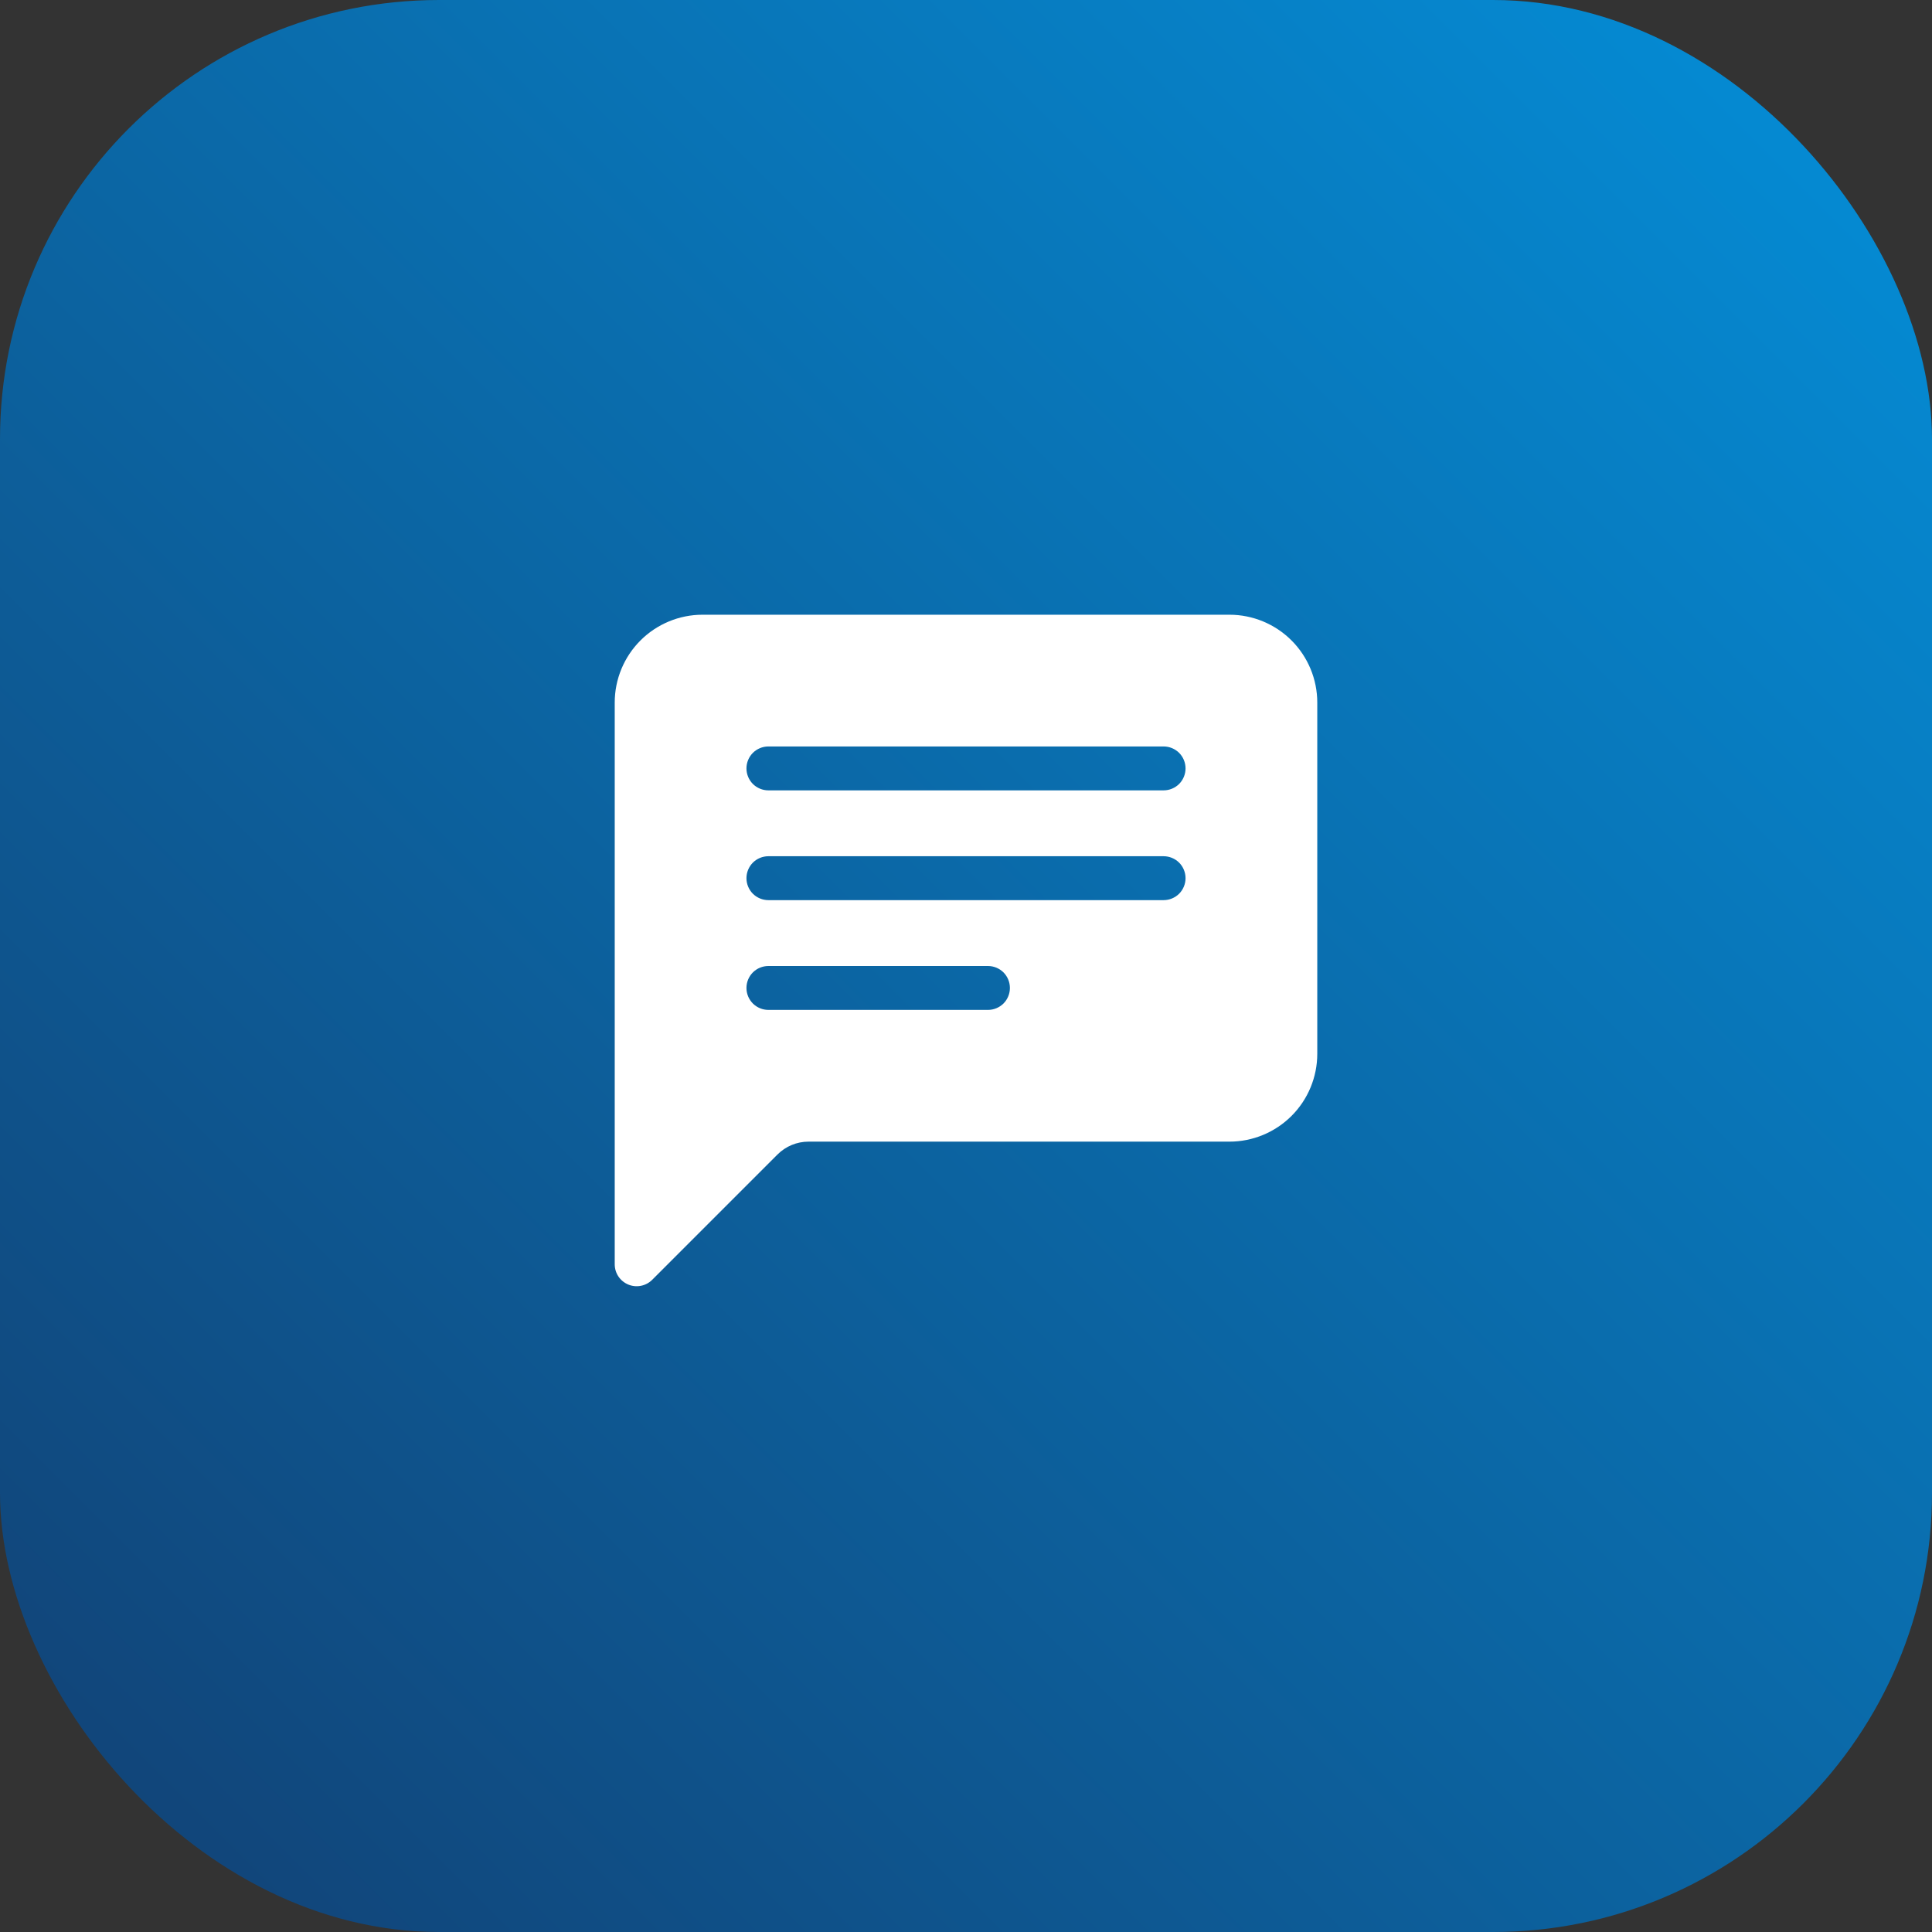
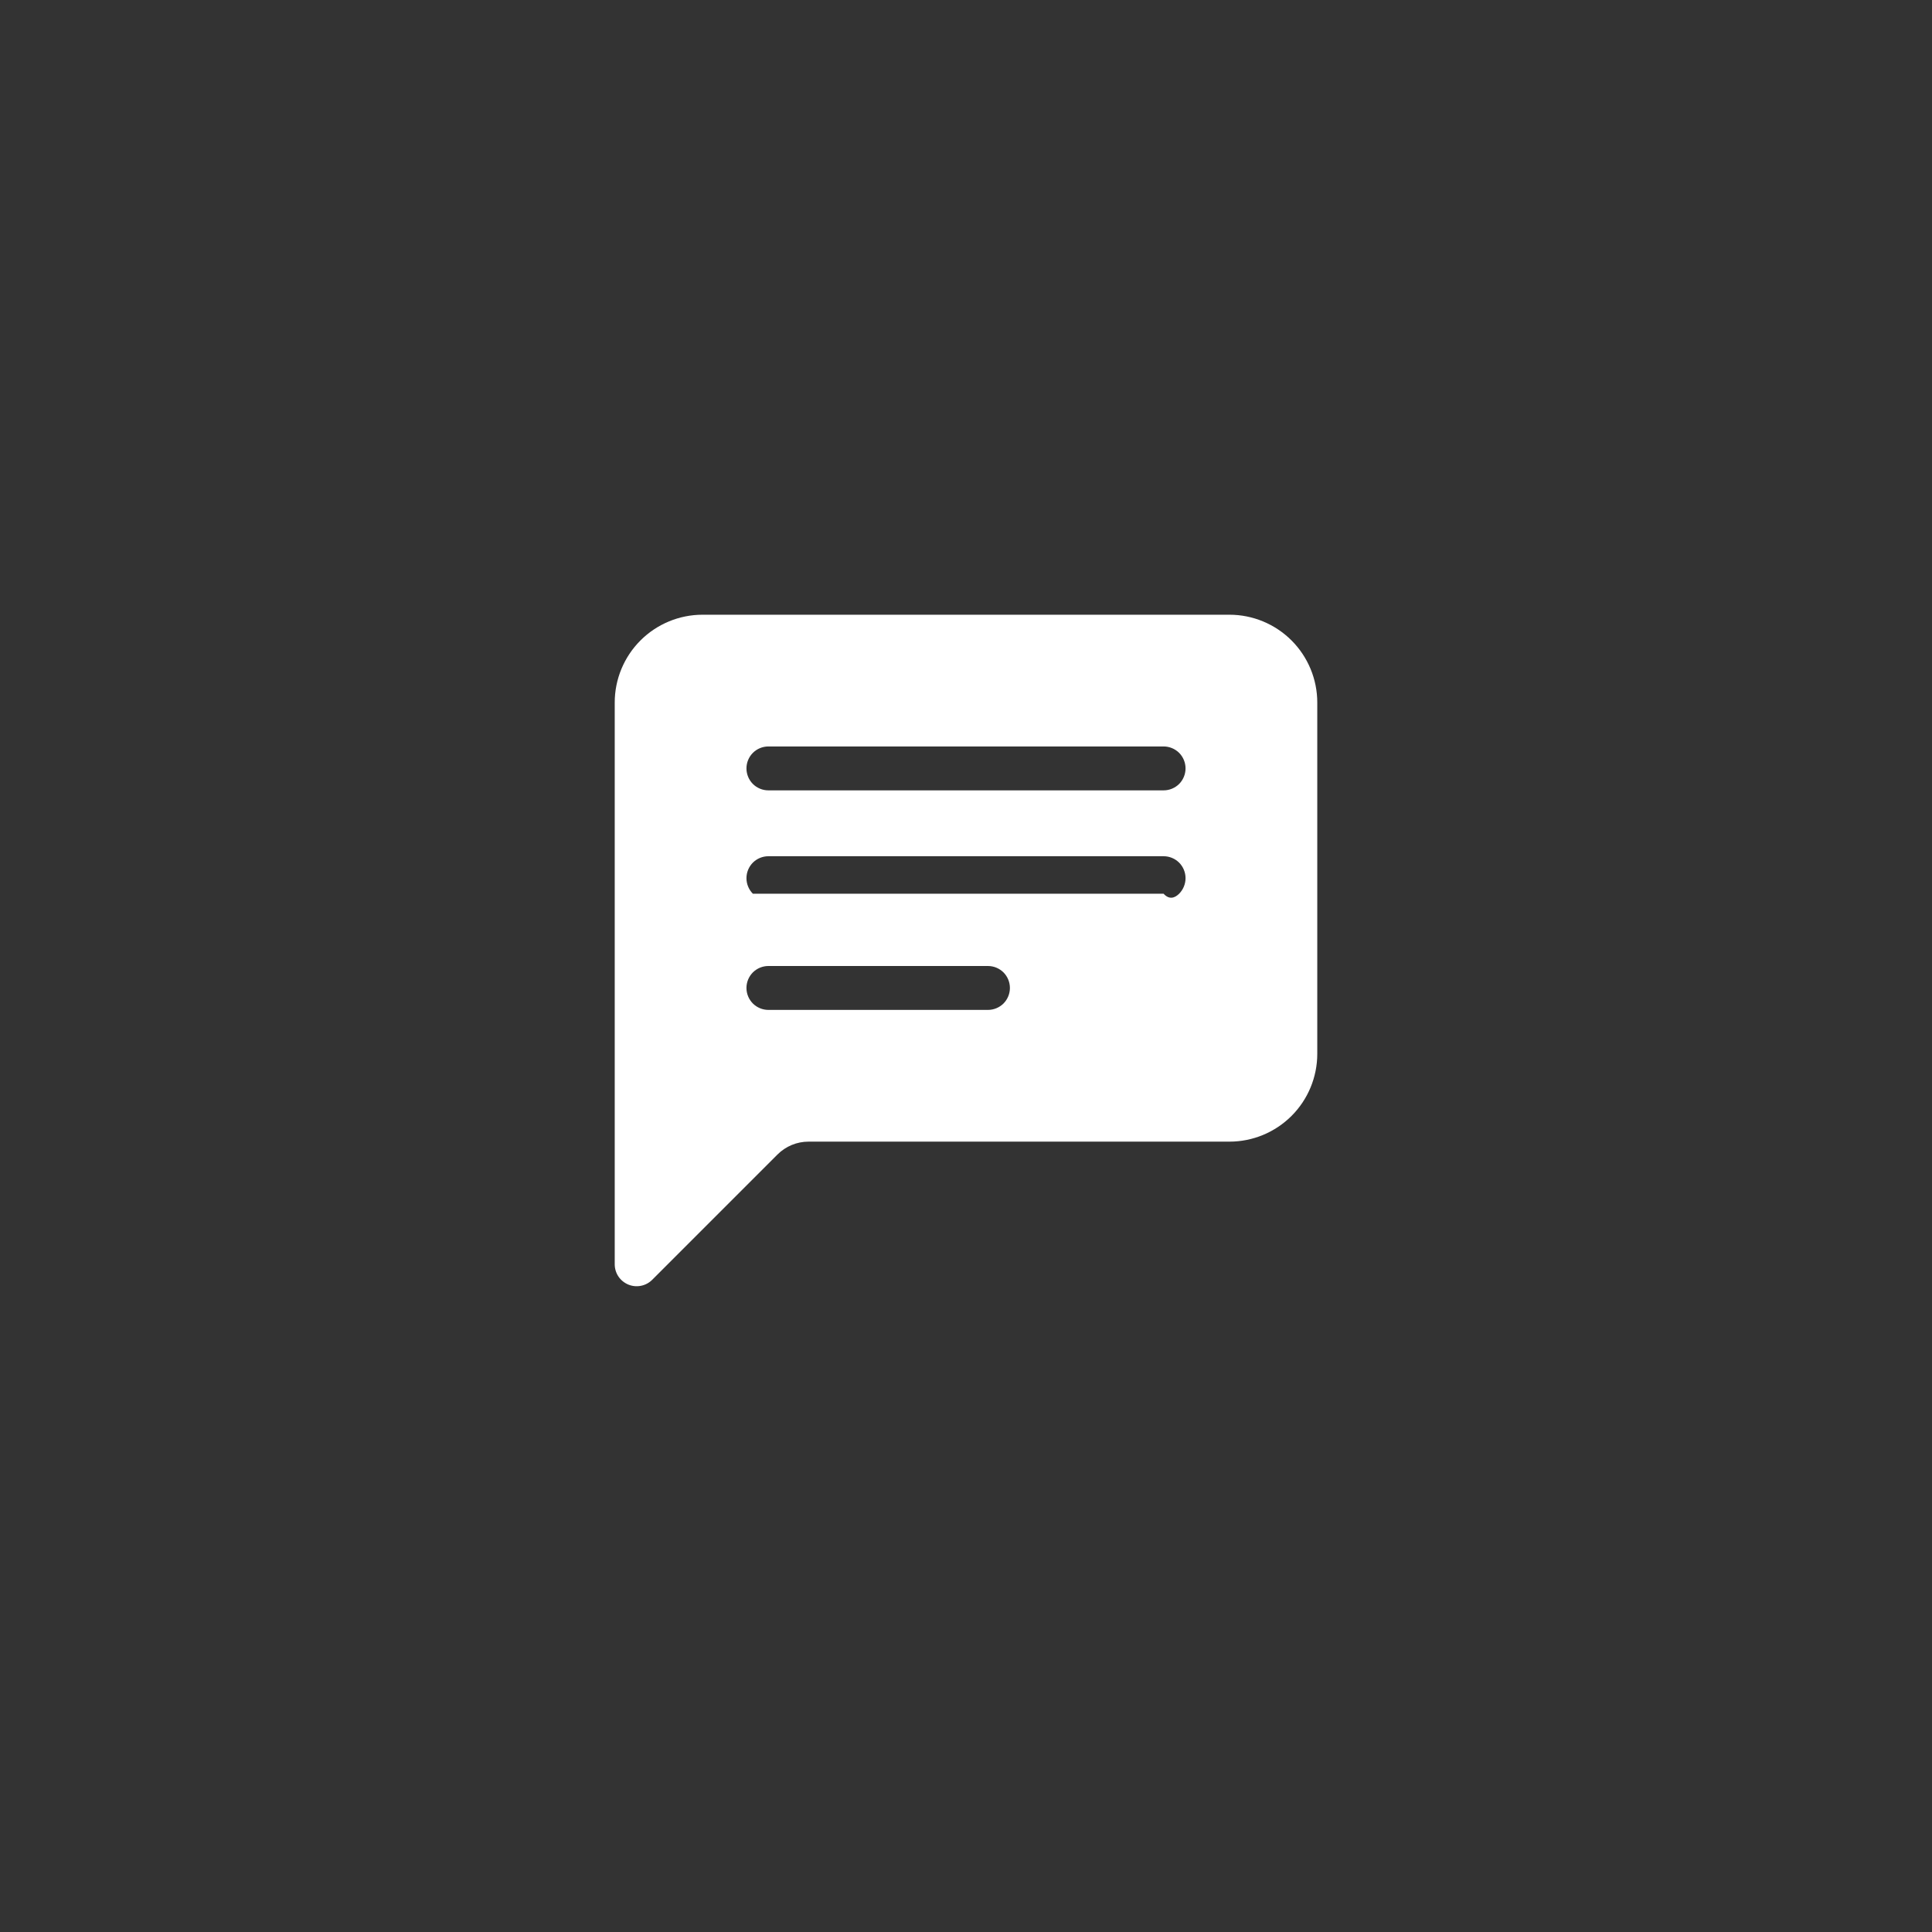
<svg xmlns="http://www.w3.org/2000/svg" width="44" height="44" viewBox="0 0 44 44" fill="none">
  <rect x="0" y="0" width="44" height="44" fill="#333333" stroke="none" />
-   <rect width="44" height="44" rx="10" fill="url(#paint0_linear_707_1283)" />
-   <path d="M14 16C14 15.47 14.211 14.961 14.586 14.586C14.961 14.211 15.47 14 16 14H28C28.53 14 29.039 14.211 29.414 14.586C29.789 14.961 30 15.47 30 16V24C30 24.53 29.789 25.039 29.414 25.414C29.039 25.789 28.53 26 28 26H18.414C18.149 26 17.895 26.105 17.707 26.293L14.854 29.146C14.784 29.216 14.695 29.264 14.598 29.283C14.501 29.303 14.4 29.293 14.309 29.255C14.218 29.217 14.139 29.153 14.084 29.071C14.029 28.989 14 28.892 14 28.793V16ZM17.5 17C17.367 17 17.24 17.053 17.146 17.146C17.053 17.24 17 17.367 17 17.5C17 17.633 17.053 17.76 17.146 17.854C17.24 17.947 17.367 18 17.5 18H26.5C26.633 18 26.76 17.947 26.854 17.854C26.947 17.76 27 17.633 27 17.5C27 17.367 26.947 17.24 26.854 17.146C26.76 17.053 26.633 17 26.5 17H17.5ZM17.5 19.5C17.367 19.5 17.24 19.553 17.146 19.646C17.053 19.74 17 19.867 17 20C17 20.133 17.053 20.26 17.146 20.354C17.24 20.447 17.367 20.5 17.5 20.5H26.5C26.633 20.5 26.76 20.447 26.854 20.354C26.947 20.26 27 20.133 27 20C27 19.867 26.947 19.74 26.854 19.646C26.76 19.553 26.633 19.5 26.5 19.5H17.5ZM17.5 22C17.367 22 17.24 22.053 17.146 22.146C17.053 22.24 17 22.367 17 22.5C17 22.633 17.053 22.76 17.146 22.854C17.24 22.947 17.367 23 17.5 23H22.5C22.633 23 22.76 22.947 22.854 22.854C22.947 22.76 23 22.633 23 22.5C23 22.367 22.947 22.24 22.854 22.146C22.76 22.053 22.633 22 22.5 22H17.5Z" fill="white" />
+   <path d="M14 16C14 15.47 14.211 14.961 14.586 14.586C14.961 14.211 15.47 14 16 14H28C28.53 14 29.039 14.211 29.414 14.586C29.789 14.961 30 15.47 30 16V24C30 24.53 29.789 25.039 29.414 25.414C29.039 25.789 28.53 26 28 26H18.414C18.149 26 17.895 26.105 17.707 26.293L14.854 29.146C14.784 29.216 14.695 29.264 14.598 29.283C14.501 29.303 14.4 29.293 14.309 29.255C14.218 29.217 14.139 29.153 14.084 29.071C14.029 28.989 14 28.892 14 28.793V16ZM17.5 17C17.367 17 17.24 17.053 17.146 17.146C17.053 17.24 17 17.367 17 17.5C17 17.633 17.053 17.76 17.146 17.854C17.24 17.947 17.367 18 17.5 18H26.5C26.633 18 26.76 17.947 26.854 17.854C26.947 17.76 27 17.633 27 17.5C27 17.367 26.947 17.24 26.854 17.146C26.76 17.053 26.633 17 26.5 17H17.5ZM17.5 19.5C17.367 19.5 17.24 19.553 17.146 19.646C17.053 19.74 17 19.867 17 20C17 20.133 17.053 20.26 17.146 20.354H26.5C26.633 20.5 26.76 20.447 26.854 20.354C26.947 20.26 27 20.133 27 20C27 19.867 26.947 19.74 26.854 19.646C26.76 19.553 26.633 19.5 26.5 19.5H17.5ZM17.5 22C17.367 22 17.24 22.053 17.146 22.146C17.053 22.24 17 22.367 17 22.5C17 22.633 17.053 22.76 17.146 22.854C17.24 22.947 17.367 23 17.5 23H22.5C22.633 23 22.76 22.947 22.854 22.854C22.947 22.76 23 22.633 23 22.5C23 22.367 22.947 22.24 22.854 22.146C22.76 22.053 22.633 22 22.5 22H17.5Z" fill="white" />
  <defs>
    <linearGradient id="paint0_linear_707_1283" x1="0" y1="44" x2="44" y2="0" gradientUnits="userSpaceOnUse">
      <stop stop-color="#124073" />
      <stop offset="1" stop-color="#048FD9" />
    </linearGradient>
  </defs>
</svg>